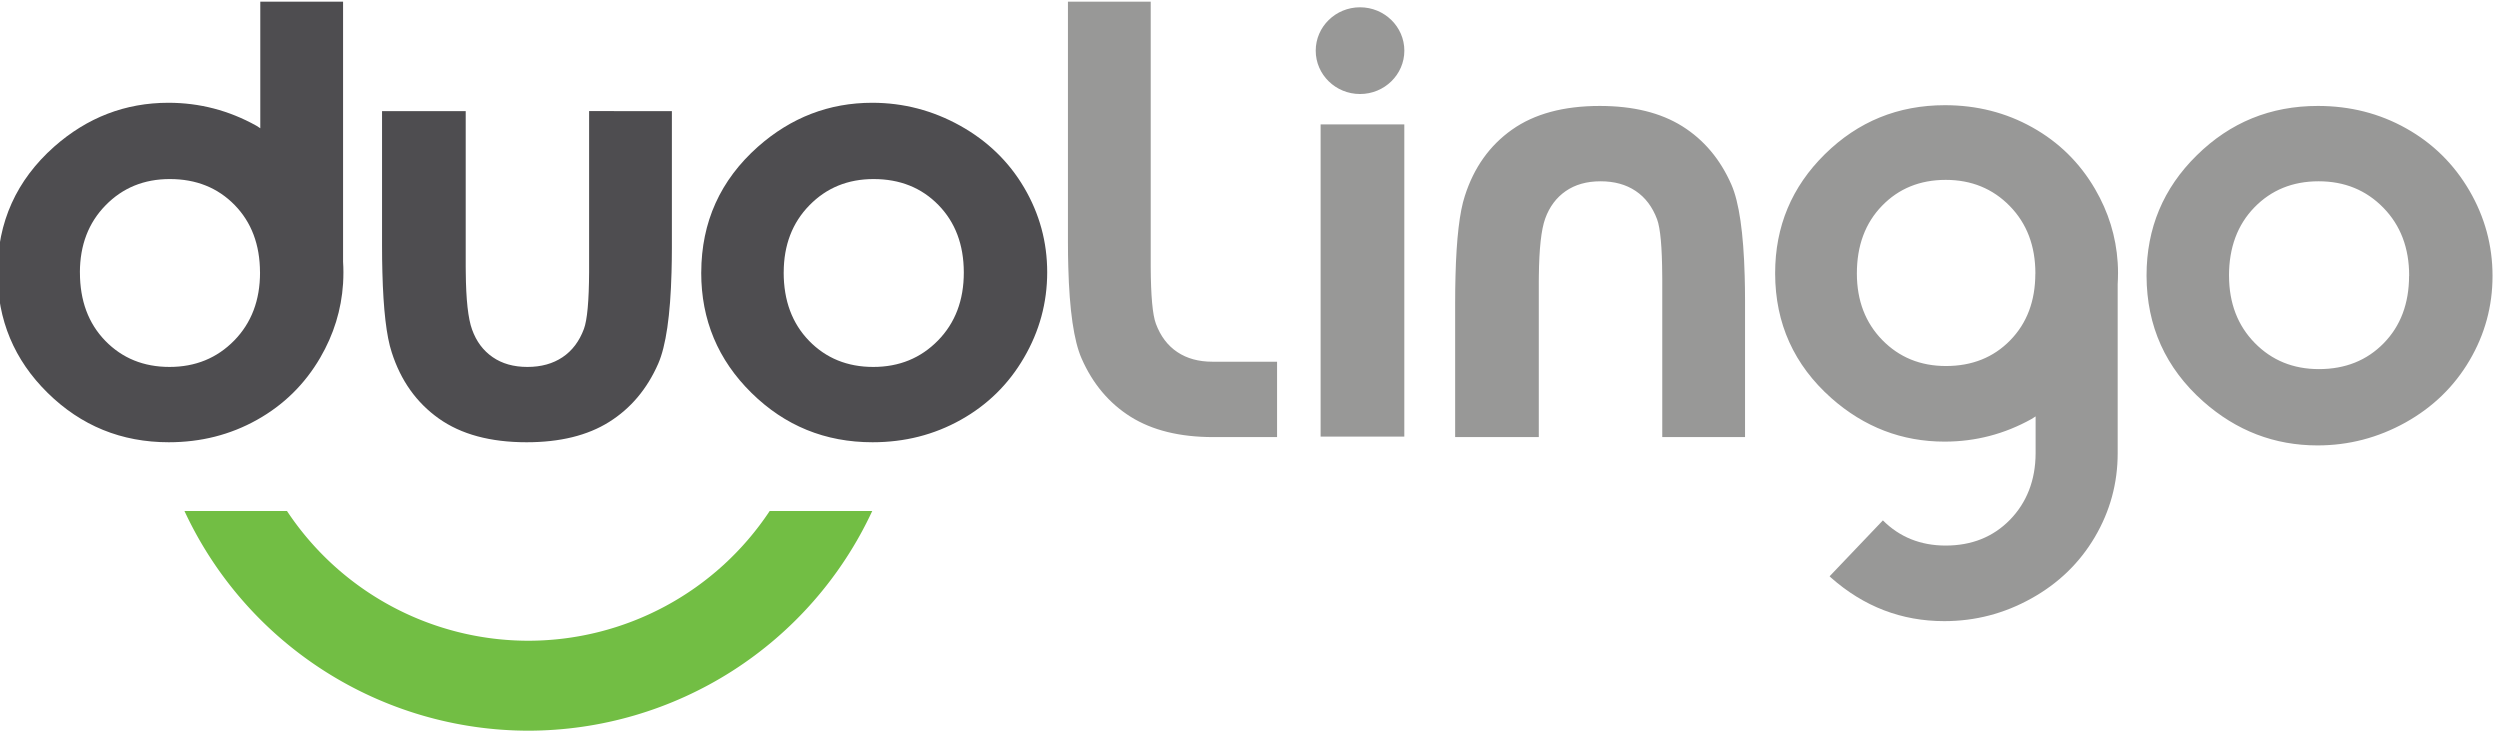
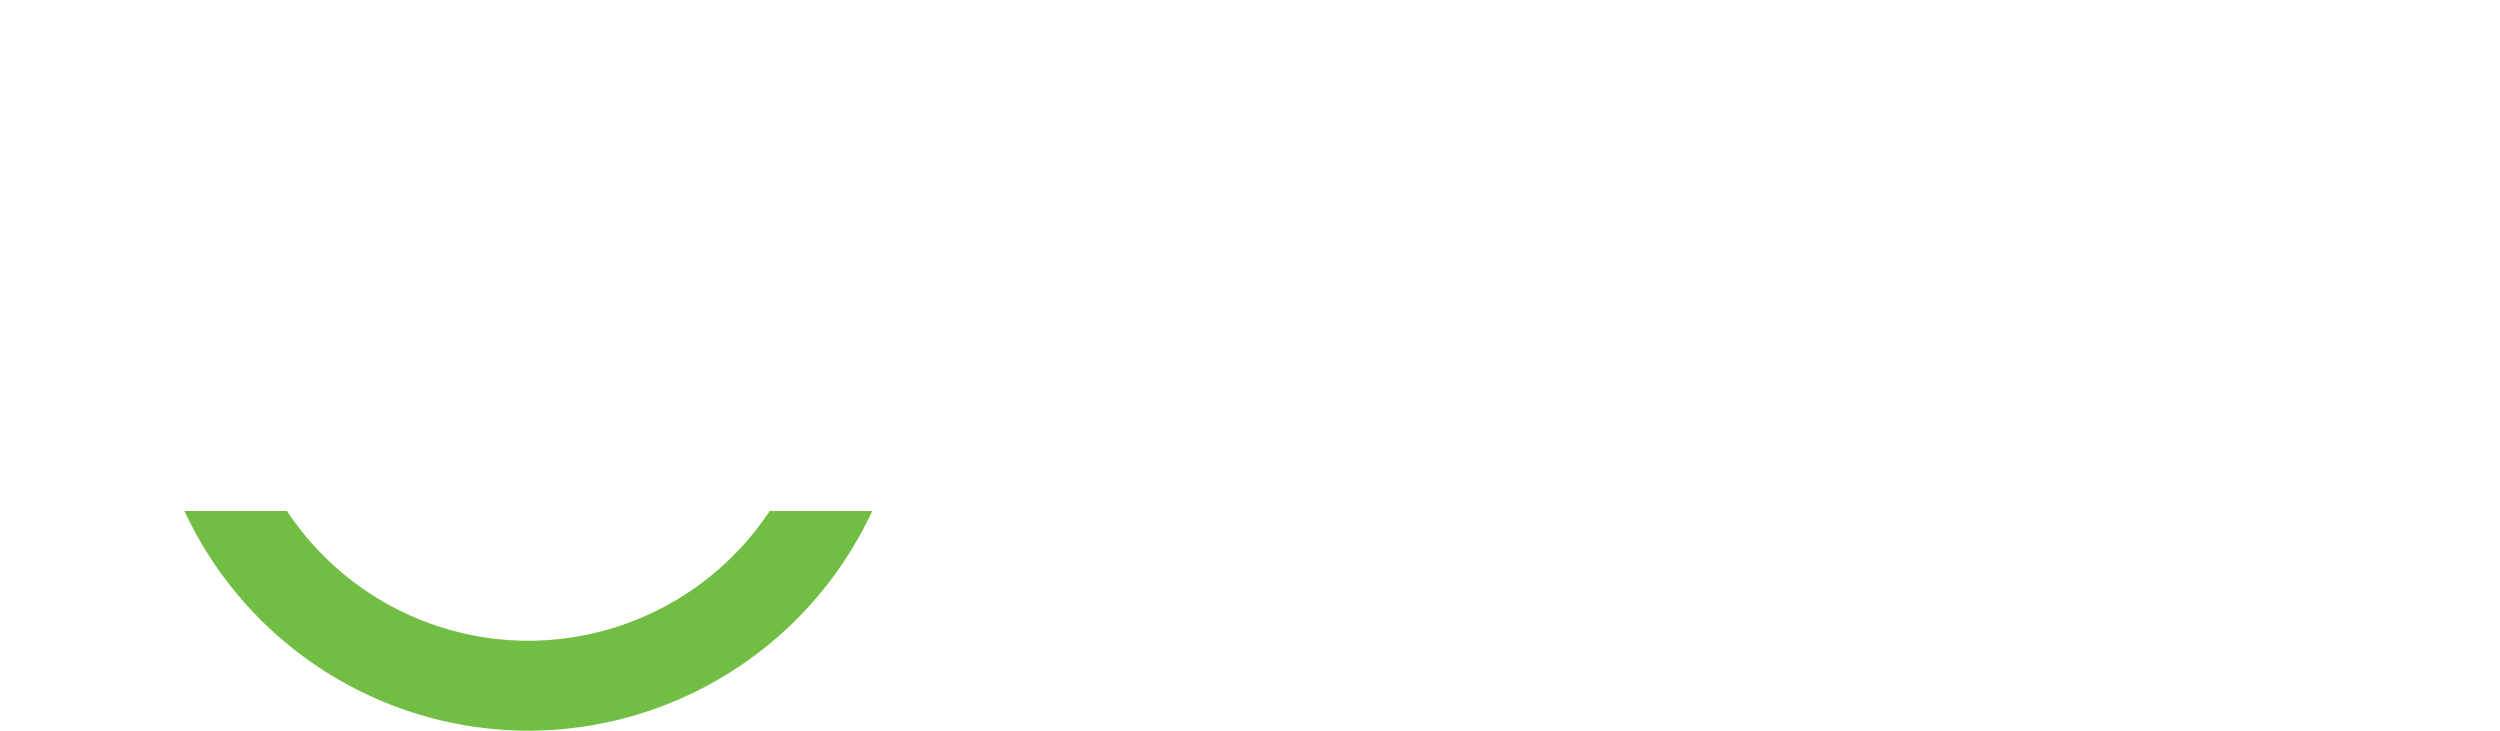
<svg xmlns="http://www.w3.org/2000/svg" xmlns:ns1="http://www.inkscape.org/namespaces/inkscape" xmlns:ns2="http://sodipodi.sourceforge.net/DTD/sodipodi-0.dtd" width="1000" height="292.276" viewBox="0 0 100 29.228" version="1.1" id="svg8" ns1:version="0.92.3 (2405546, 2018-03-11)" ns2:docname="A.svg">
  <defs id="defs2">
    <clipPath clipPathUnits="userSpaceOnUse" id="clipPath2624">
-       <path d="m 561.851,202.604 v -56.718 c 0,-2.012 0.026,-3.898 0.082,-5.724 v 0 c 0.271,-10.167 1.306,-17.362 3.131,-21.512 v 0 c 2.614,-5.957 6.468,-10.527 11.546,-13.719 v 0 c 5.092,-3.184 11.566,-4.777 19.408,-4.777 v 0 h 15.039 v 17.736 h -15.215 c -3.241,0 -5.998,0.753 -8.258,2.272 v 0 c -2.266,1.513 -3.949,3.731 -5.038,6.663 v 0 c -0.789,2.112 -1.184,6.582 -1.218,13.337 v 0 62.442 z m 58.301,-11.526 c 0,-5.63 4.671,-10.2 10.423,-10.2 v 0 c 5.753,0 10.43,4.57 10.43,10.2 v 0 c 0,5.629 -4.677,10.206 -10.43,10.206 v 0 c -5.752,0 -10.423,-4.577 -10.423,-10.206 z m 119.81,-24.352 c -7.802,-7.675 -11.71,-17.01 -11.71,-27.996 v 0 c 0,-0.04 0.008,-0.087 0.008,-0.133 v 0 h -0.008 c 0.034,-11.705 4.439,-21.461 13.221,-29.268 v 0 c 7.727,-6.83 16.618,-10.241 26.653,-10.241 v 0 c 7.263,0 14.085,1.773 20.471,5.33 v 0 c 0.334,0.187 0.62,0.413 0.945,0.607 v 0 -8.636 C 789.529,89.961 787.419,84.71 783.491,80.68 v 0 c -3.948,-4.032 -8.993,-6.05 -15.121,-6.05 v 0 c -5.887,0 -10.809,1.979 -14.765,5.923 v 0 l -12.54,-13.152 c 0.115,-0.099 0.217,-0.213 0.327,-0.319 v 0 c 7.727,-6.823 16.618,-10.234 26.653,-10.234 v 0 c 7.27,0 14.092,1.772 20.477,5.33 v 0 c 6.386,3.544 11.362,8.368 14.957,14.458 v 0 c 3.581,6.089 5.371,12.659 5.371,19.721 v 0 39.801 c 0.048,0.807 0.075,1.62 0.075,2.439 v 0 h 0.007 c 0,0.886 -0.021,1.766 -0.082,2.638 v 0 0.006 c -0.395,6.117 -2.171,11.873 -5.331,17.29 v 0 c -3.601,6.177 -8.516,11.014 -14.739,14.491 v 0 c -6.223,3.485 -13.077,5.224 -20.572,5.224 v 0 c -11.036,0 -20.444,-3.839 -28.246,-11.52 z m 13.5,-43.733 c -3.969,4.065 -5.964,9.268 -5.978,15.604 v 0 0.073 c 0,6.55 1.974,11.853 5.923,15.917 v 0 c 3.936,4.058 8.932,6.089 14.977,6.089 v 0 c 6.039,0 11.07,-2.052 15.086,-6.162 v 0 c 4.01,-4.104 6.018,-9.388 6.018,-15.844 v 0 c 0,-0.027 -0.007,-0.047 -0.007,-0.073 v 0 h -0.006 c -0.007,-6.43 -1.981,-11.652 -5.91,-15.67 v 0 c -3.941,-4.037 -8.979,-6.05 -15.119,-6.05 v 0 c -6.005,0 -10.988,2.039 -14.984,6.116 z m 73.993,43.453 c -7.883,-7.741 -11.811,-17.163 -11.811,-28.243 v 0 -0.125 c 0.041,-11.82 4.48,-21.667 13.344,-29.542 v 0 c 7.788,-6.896 16.76,-10.34 26.89,-10.34 v 0 c 7.325,0 14.214,1.799 20.669,5.377 v 0 c 6.439,3.59 11.457,8.454 15.078,14.596 v 0 c 3.622,6.144 5.426,12.779 5.426,19.909 v 0 c 0,7.161 -1.817,13.864 -5.46,20.1 v 0 c -3.649,6.237 -8.598,11.113 -14.875,14.624 v 0 c -6.277,3.518 -13.199,5.271 -20.757,5.271 v 0 c -11.137,0 -20.633,-3.865 -28.504,-11.627 z m 13.629,-44.119 c -4.003,4.097 -6.017,9.348 -6.031,15.751 v 0 c 0,0.012 -0.007,0.032 -0.007,0.06 v 0 c 0,6.608 1.994,11.965 5.97,16.062 v 0 c 3.99,4.099 9.02,6.144 15.121,6.144 v 0 c 6.099,0 11.171,-2.073 15.222,-6.216 v 0 c 4.051,-4.138 6.079,-9.468 6.079,-15.99 v 0 c 0,-0.028 -0.02,-0.048 -0.02,-0.06 v 0 c -0.014,-6.497 -1.995,-11.767 -5.957,-15.824 v 0 c -3.976,-4.071 -9.068,-6.103 -15.256,-6.103 v 0 c -6.045,0 -11.09,2.052 -15.121,6.176 z m -174.741,50.169 c -5.262,-3.725 -8.967,-8.915 -11.096,-15.578 v 0 c -1.246,-3.757 -1.981,-10.073 -2.206,-18.84 v 0 c -0.055,-1.994 -0.082,-4.058 -0.082,-6.291 v 0 -31.633 h 19.682 v 36.597 c 0,0.453 0.013,0.88 0.013,1.327 v 0 c 0.068,6.389 0.558,10.912 1.498,13.505 v 0 c 1,2.764 2.614,4.923 4.826,6.455 v 0 c 2.22,1.532 4.943,2.306 8.19,2.306 v 0 c 3.248,0 5.998,-0.754 8.258,-2.273 v 0 c 2.267,-1.512 3.949,-3.737 5.045,-6.663 v 0 c 0.782,-2.118 1.177,-6.575 1.211,-13.33 v 0 c 0,-0.24 0.007,-0.461 0.007,-0.714 v 0 -37.21 h 19.477 v 32.193 c 0,2.019 -0.028,3.898 -0.082,5.731 v 0 c -0.279,10.16 -1.313,17.355 -3.131,21.492 v 0 c -2.621,5.97 -6.468,10.533 -11.553,13.726 v 0 c -5.092,3.184 -11.559,4.777 -19.41,4.777 v 0 c -8.515,0 -15.398,-1.859 -20.647,-5.577 z m -45.04,-72.229 h 19.695 v 73.467 h -19.695 z" id="path2622" ns1:connector-curvature="0" style="clip-rule:evenodd" />
-     </clipPath>
+       </clipPath>
    <clipPath clipPathUnits="userSpaceOnUse" id="clipPath2630">
-       <path d="M 543,38 H 916 V 222 H 543 Z" id="path2628" ns1:connector-curvature="0" />
+       <path d="M 543,38 H 916 V 222 Z" id="path2628" ns1:connector-curvature="0" />
    </clipPath>
    <clipPath clipPathUnits="userSpaceOnUse" id="clipPath2634">
-       <path d="M 543.395,221.06 H 915.508 V 38.392 H 543.395 Z" id="path2632" ns1:connector-curvature="0" style="clip-rule:evenodd" />
-     </clipPath>
+       </clipPath>
    <clipPath clipPathUnits="userSpaceOnUse" id="clipPath2638">
      <path d="M 561,56 H 898 V 203 H 561 Z" id="path2636" ns1:connector-curvature="0" />
    </clipPath>
    <clipPath clipPathUnits="userSpaceOnUse" id="clipPath2588">
      <path d="m 371.812,202.604 v -29.781 c -0.333,0.192 -0.62,0.426 -0.96,0.618 v 0 c -6.447,3.578 -13.323,5.377 -20.655,5.377 v 0 c -10.13,0 -19.096,-3.45 -26.897,-10.34 v 0 c -8.864,-7.875 -13.303,-17.722 -13.337,-29.535 v 0 h 0.007 v -0.132 c 0,-11.08 3.929,-20.502 11.798,-28.243 v 0 c 7.877,-7.756 17.381,-11.627 28.505,-11.627 v 0 c 7.563,0 14.486,1.753 20.763,5.27 v 0 c 6.277,3.505 11.24,8.389 14.875,14.619 v 0 c 3.186,5.469 4.976,11.279 5.378,17.441 v 0 0.014 c 0.054,0.88 0.081,1.766 0.081,2.658 v 0 c 0,0.834 -0.027,1.653 -0.081,2.466 v 0 61.195 z m -36.408,-47.917 c 4.023,4.124 9.068,6.183 15.113,6.183 v 0 c 6.195,0 11.281,-2.039 15.263,-6.11 v 0 c 3.955,-4.057 5.943,-9.327 5.963,-15.817 v 0 c 0,-0.019 0.008,-0.04 0.008,-0.066 v 0 c 0,-6.523 -2.022,-11.846 -6.066,-15.99 v 0 c -4.058,-4.145 -9.129,-6.224 -15.229,-6.224 v 0 c -6.099,0 -11.138,2.059 -15.121,6.151 v 0 c -3.975,4.097 -5.963,9.447 -5.963,16.063 v 0 0.066 h -0.007 c 0.02,6.397 2.023,11.647 6.039,15.744 z m 153.502,13.791 c -8.858,-7.875 -13.303,-17.722 -13.337,-29.535 v 0 c 0,-0.04 -0.007,-0.093 -0.007,-0.132 v 0 c 0,-11.08 3.949,-20.502 11.812,-28.243 v 0 c 7.869,-7.756 17.367,-11.627 28.498,-11.627 v 0 c 7.569,0 14.478,1.753 20.762,5.27 v 0 c 6.277,3.505 11.247,8.389 14.869,14.619 v 0 c 3.648,6.242 5.466,12.938 5.466,20.113 v 0 c 0,7.123 -1.804,13.758 -5.425,19.908 v 0 c -3.608,6.136 -8.64,11 -15.086,14.59 v 0 c -6.447,3.578 -13.337,5.377 -20.656,5.377 v 0 c -10.129,0 -19.095,-3.45 -26.896,-10.34 z m 12.028,-45.664 c -3.975,4.097 -5.97,9.447 -5.97,16.063 v 0 c 0,0.026 0.007,0.047 0.007,0.066 v 0 c 0.013,6.397 2.029,11.647 6.039,15.744 v 0 c 4.023,4.124 9.061,6.183 15.106,6.183 v 0 c 6.202,0 11.288,-2.039 15.263,-6.11 v 0 c 3.962,-4.057 5.95,-9.327 5.97,-15.817 v 0 -0.066 c 0,-6.523 -2.021,-11.846 -6.072,-15.99 v 0 c -4.058,-4.145 -9.123,-6.224 -15.229,-6.224 v 0 c -6.099,0 -11.138,2.059 -15.114,6.151 z m -51.752,54.046 v -37.217 -0.7 c -0.034,-6.762 -0.442,-11.226 -1.218,-13.331 v 0 c -1.089,-2.932 -2.778,-5.157 -5.045,-6.669 v 0 c -2.26,-1.513 -5.017,-2.28 -8.258,-2.28 v 0 c -3.24,0 -5.97,0.774 -8.183,2.313 v 0 c -2.226,1.539 -3.826,3.684 -4.826,6.462 v 0 c -0.947,2.586 -1.437,7.109 -1.491,13.505 v 0 c -0.007,0.44 -0.014,0.867 -0.014,1.326 v 0 36.591 h -19.688 v -31.633 c 0,-2.233 0.027,-4.298 0.082,-6.284 v 0 c 0.225,-8.775 0.952,-15.09 2.199,-18.848 v 0 c 2.131,-6.662 5.834,-11.846 11.09,-15.577 v 0 c 5.255,-3.724 12.137,-5.577 20.654,-5.577 v 0 c 7.849,0 14.324,1.586 19.409,4.777 v 0 c 5.085,3.186 8.939,7.762 11.553,13.719 v 0 c 1.811,4.144 2.859,11.339 3.131,21.506 v 0 c 0.048,1.826 0.083,3.705 0.083,5.731 v 0 32.186 z" id="path2586" ns1:connector-curvature="0" style="clip-rule:evenodd" />
    </clipPath>
    <clipPath clipPathUnits="userSpaceOnUse" id="clipPath2594">
-       <path d="M 291,80 H 576 V 222 H 291 Z" id="path2592" ns1:connector-curvature="0" />
-     </clipPath>
+       </clipPath>
    <clipPath clipPathUnits="userSpaceOnUse" id="clipPath2598">
      <path d="M 291.507,221.06 H 575.425 V 80.486 H 291.507 Z" id="path2596" ns1:connector-curvature="0" style="clip-rule:evenodd" />
    </clipPath>
    <clipPath clipPathUnits="userSpaceOnUse" id="clipPath2602">
      <path d="M 309,98 H 557 V 203 H 309 Z" id="path2600" ns1:connector-curvature="0" />
    </clipPath>
  </defs>
  <ns2:namedview id="base" pagecolor="#ffffff" bordercolor="#666666" borderopacity="1.0" ns1:pageopacity="0.0" ns1:pageshadow="2" ns1:zoom="0.61313868" ns1:cx="480.98524" ns1:cy="40.449211" ns1:document-units="px" ns1:current-layer="layer1" showgrid="false" units="px" fit-margin-top="0" fit-margin-left="0" fit-margin-right="0" fit-margin-bottom="0">
    <ns1:grid type="xygrid" id="grid3959" originx="-9.998" originy="-75.523" />
  </ns2:namedview>
  <g ns1:label="Layer 1" ns1:groupmode="layer" id="layer1" transform="translate(-9.998,-7.501)">
    <path style="opacity:1;fill:#72be44;fill-opacity:1;fill-rule:evenodd;stroke:none;stroke-width:0.198;stroke-linecap:round;stroke-linejoin:round;stroke-miterlimit:4;stroke-dasharray:none;stroke-dashoffset:0;stroke-opacity:1" d="m 17.376,27.942 a 15.19,15.19 0 0 0 13.755,8.787 15.19,15.19 0 0 0 13.756,-8.787 h -4.102 a 11.593,11.593 0 0 1 -9.655,5.189 11.593,11.593 0 0 1 -9.653,-5.189 z" id="path3961" ns1:connector-curvature="0" />
    <g id="g2582" transform="matrix(0.17,0,0,-0.17,-42.799,42.011)" style="fill:#4e4d50;fill-opacity:1">
      <g clip-path="url(#clipPath2588)" id="g2584" style="fill:#4e4d50;fill-opacity:1">
        <g id="g2590" style="fill:#4e4d50;fill-opacity:1" />
        <g id="g2616" style="fill:#4e4d50;fill-opacity:1">
          <g id="g2614" clip-path="url(#clipPath2594)" style="fill:#4e4d50;fill-opacity:1">
            <g id="g2604" style="fill:#4e4d50;fill-opacity:1" />
            <g id="g2612" style="fill:#4e4d50;fill-opacity:1">
              <g id="g2610" clip-path="url(#clipPath2598)" style="fill:#4e4d50;fill-opacity:1">
                <g id="g2608" clip-path="url(#clipPath2602)" style="fill:#4e4d50;fill-opacity:1">
-                   <path ns1:connector-curvature="0" id="path2606" style="fill:#4e4d50;fill-opacity:1;fill-rule:evenodd;stroke:none" d="M 286.507,226.06 H 580.425 V 75.486 H 286.507 Z" />
-                 </g>
+                   </g>
              </g>
            </g>
          </g>
        </g>
      </g>
    </g>
    <g id="g2618" transform="matrix(0.17,0,0,-0.17,-42.799,42.011)" style="fill:#989897;fill-opacity:1">
      <g clip-path="url(#clipPath2624)" id="g2620" style="fill:#989897;fill-opacity:1">
        <g id="g2626" style="fill:#989897;fill-opacity:1" />
        <g id="g2652" style="fill:#989897;fill-opacity:1">
          <g id="g2650" clip-path="url(#clipPath2630)" style="fill:#989897;fill-opacity:1">
            <g id="g2640" style="fill:#989897;fill-opacity:1" />
            <g id="g2648" style="fill:#989897;fill-opacity:1">
              <g id="g2646" clip-path="url(#clipPath2634)" style="fill:#989897;fill-opacity:1">
                <g id="g2644" clip-path="url(#clipPath2638)" style="fill:#989897;fill-opacity:1">
-                   <path ns1:connector-curvature="0" id="path2642" style="fill:#989897;fill-opacity:1;fill-rule:evenodd;stroke:none" d="M 538.395,226.06 H 920.508 V 33.392 H 538.395 Z" />
-                 </g>
+                   </g>
              </g>
            </g>
          </g>
        </g>
      </g>
    </g>
  </g>
</svg>